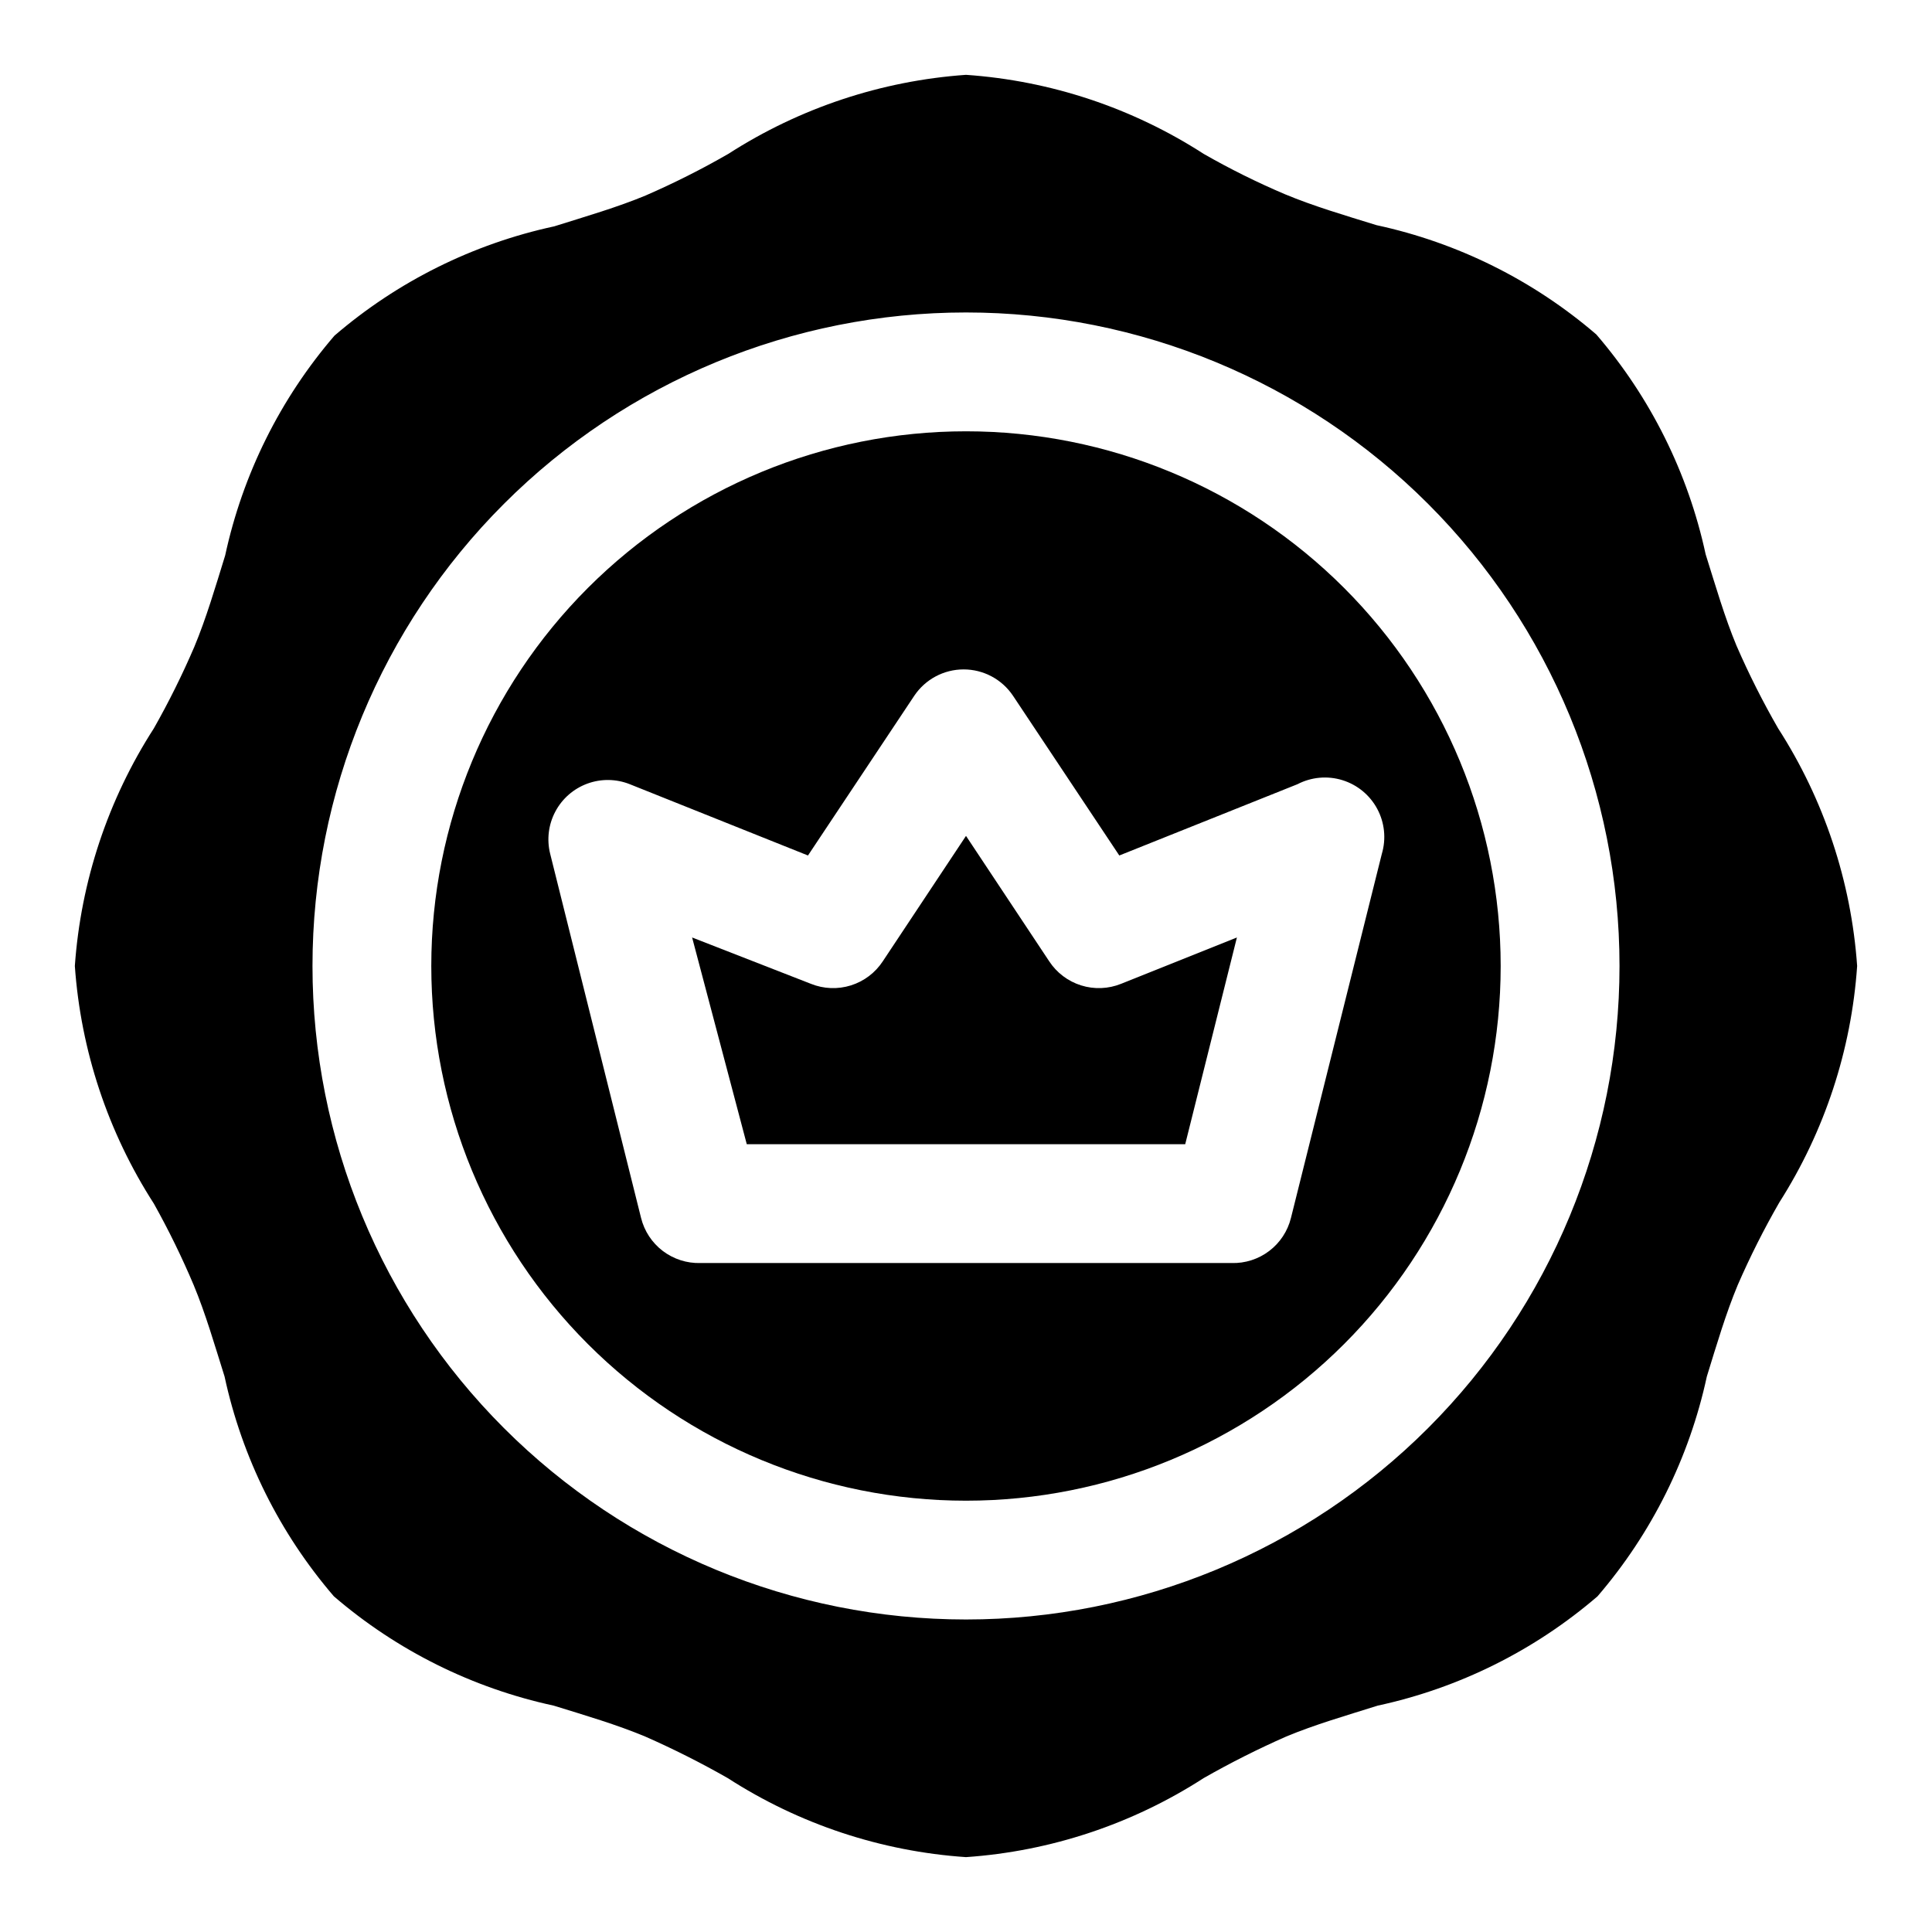
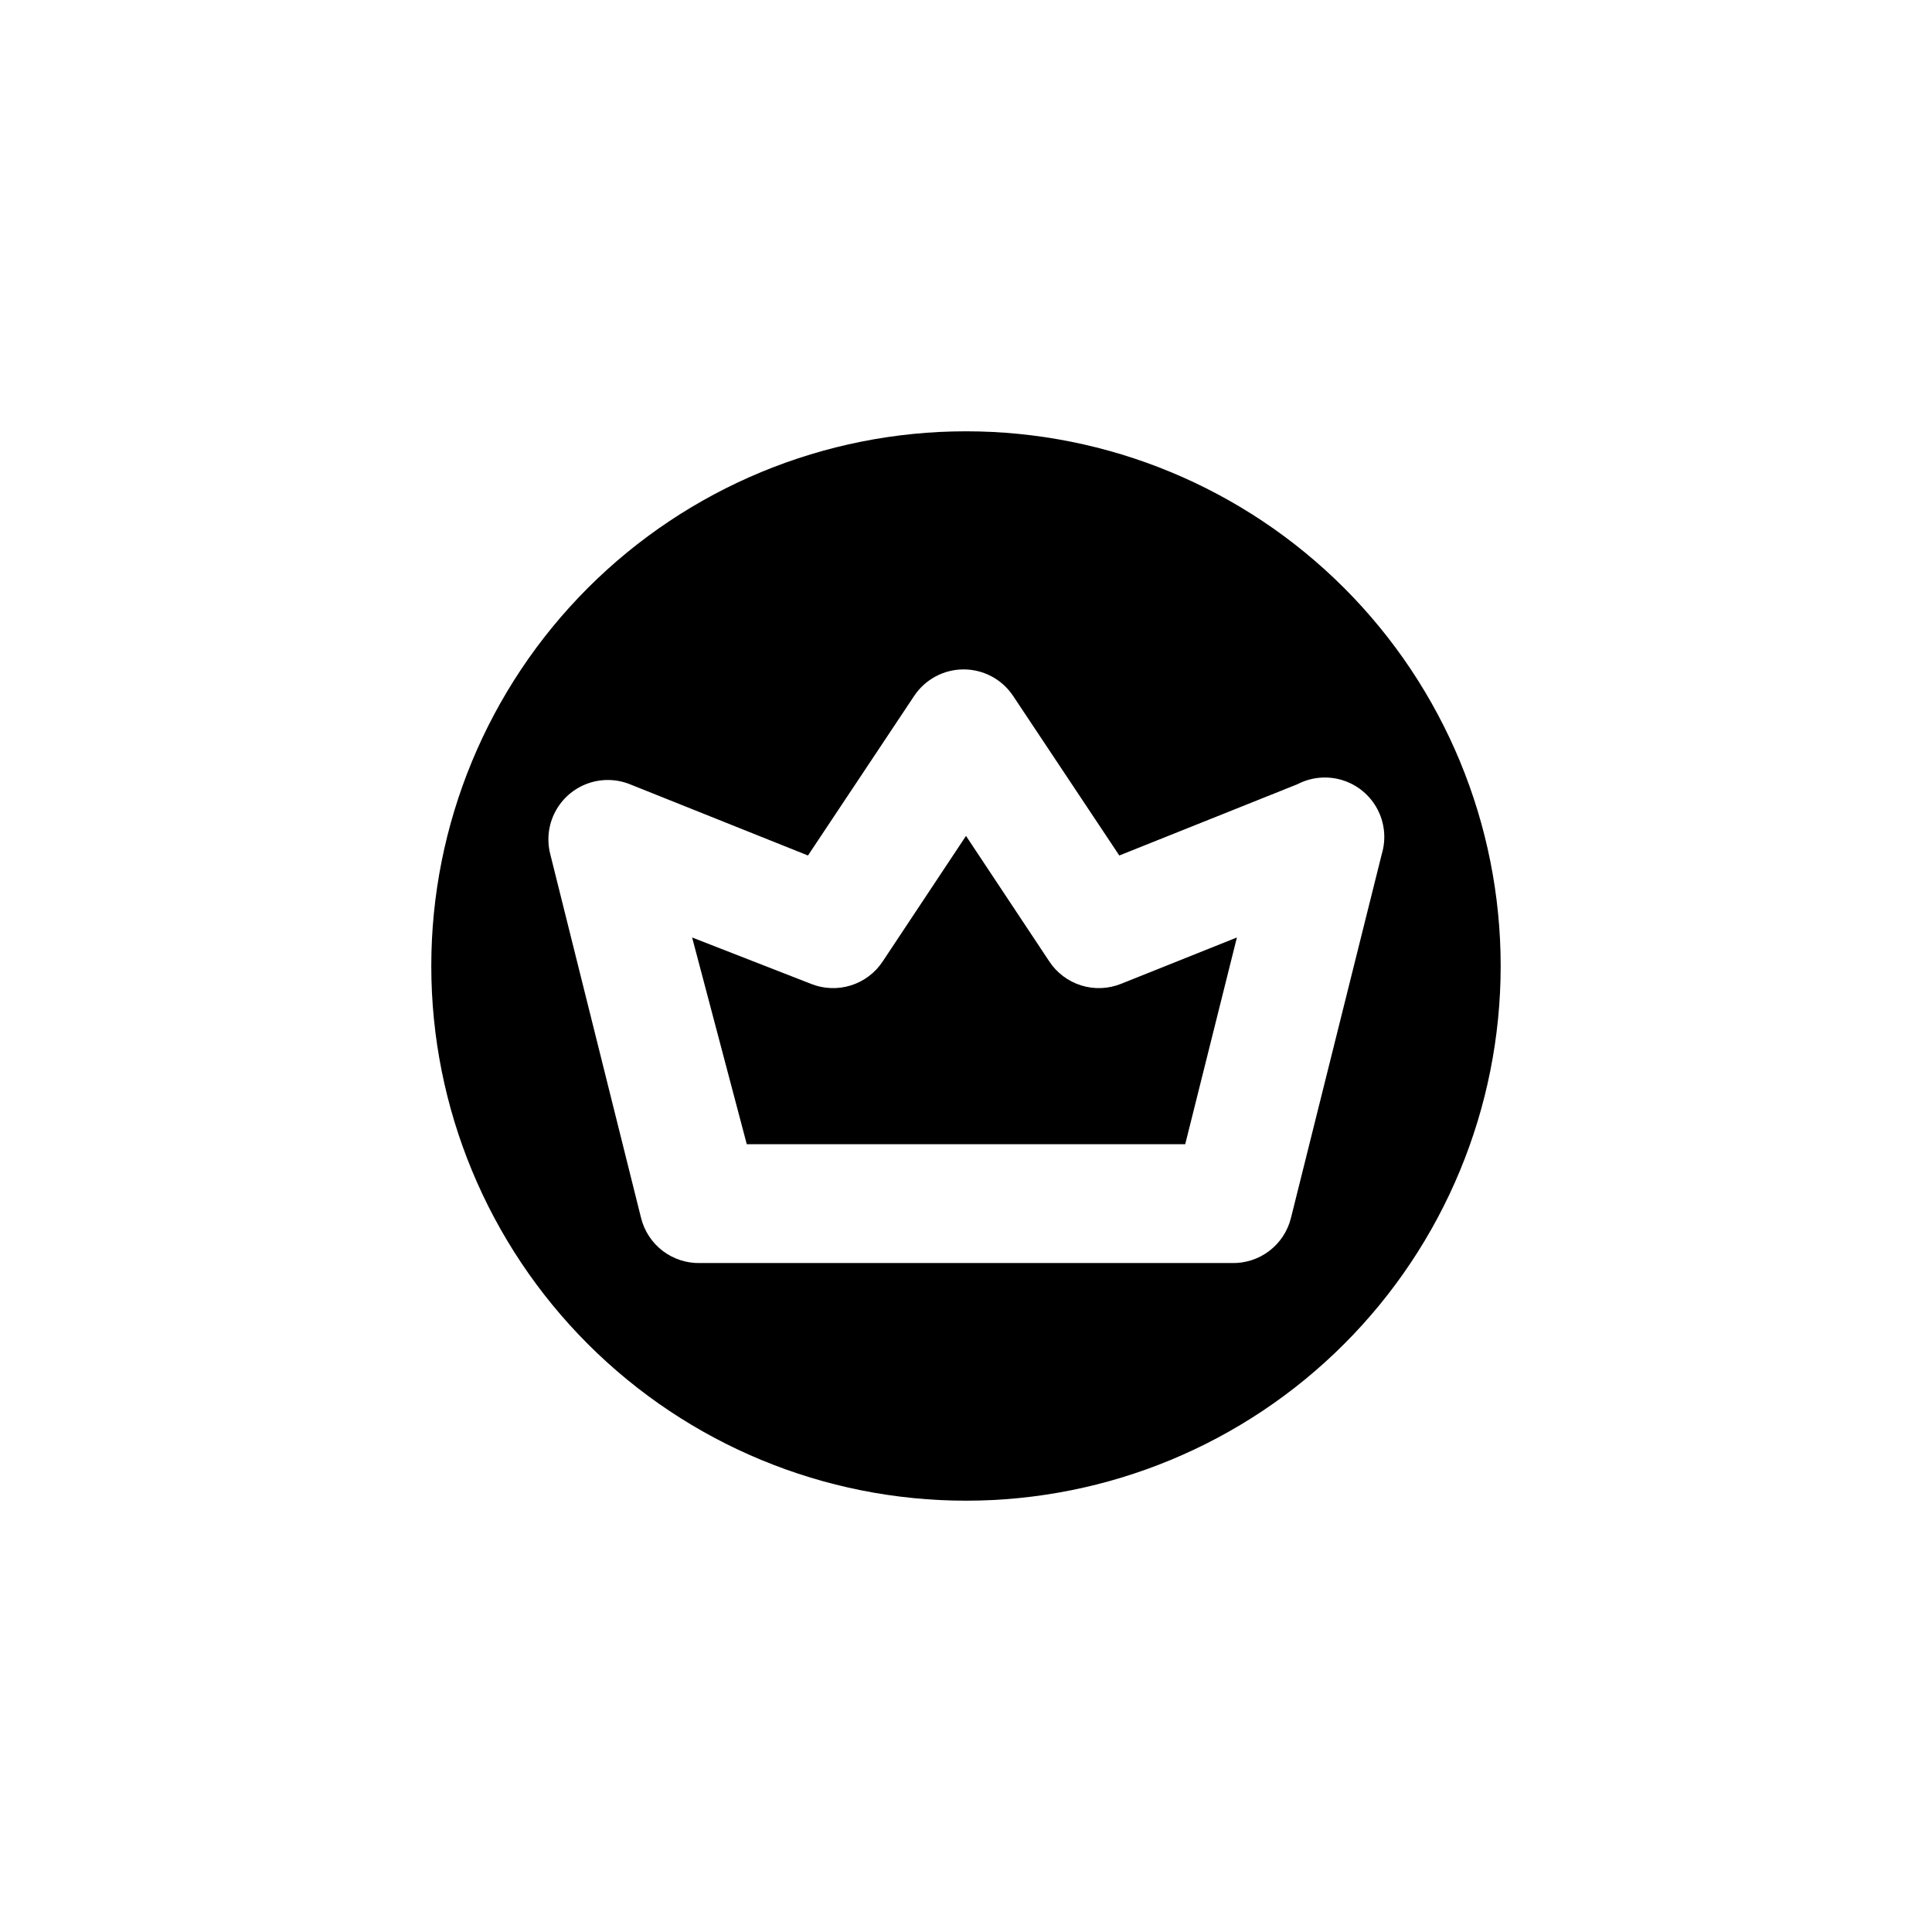
<svg xmlns="http://www.w3.org/2000/svg" fill="#000000" width="800px" height="800px" version="1.1" viewBox="144 144 512 512">
  <g>
    <path d="m422.04 398.74-22.039-33.219-22.043 33.219c-1.996 3.047-4.981 5.309-8.457 6.398-3.473 1.09-7.215 0.945-10.594-0.414l-31.488-12.281 14.484 54.789h116.19l13.699-54.789-30.699 12.281h-0.004c-3.375 1.359-7.121 1.504-10.594 0.414-3.473-1.09-6.461-3.352-8.457-6.398z" />
    <path d="m400 258.3c-37.582 0-73.621 14.93-100.2 41.504-26.574 26.574-41.504 62.613-41.504 100.2 0 37.578 14.93 73.621 41.504 100.19 26.574 26.574 62.613 41.504 100.2 41.504 37.578 0 73.621-14.93 100.19-41.504 26.574-26.57 41.504-62.613 41.504-100.19 0-37.582-14.93-73.621-41.504-100.2-26.57-26.574-62.613-41.504-100.19-41.504zm110.21 111.94-24.09 96.512c-0.859 3.492-2.894 6.586-5.758 8.762s-6.387 3.309-9.984 3.203h-140.75c-3.594 0.105-7.117-1.027-9.984-3.203-2.863-2.176-4.894-5.269-5.758-8.762l-24.09-96.512c-0.934-3.766-0.445-7.742 1.375-11.168 1.816-3.426 4.832-6.059 8.473-7.398 3.641-1.34 7.648-1.285 11.25 0.145l47.23 18.895 28.184-42.352c2.926-4.352 7.824-6.961 13.066-6.961 5.246 0 10.145 2.609 13.07 6.961l28.184 42.352 47.23-18.895c3.672-1.906 7.949-2.289 11.902-1.066s7.269 3.953 9.223 7.602c1.957 3.644 2.398 7.918 1.23 11.887z" />
-     <path d="m615.22 337.02c-4.078-7.086-7.758-14.391-11.02-21.887-3.148-7.559-5.512-15.742-8.188-24.246-4.648-21.527-14.605-41.551-28.969-58.25-16.699-14.363-36.723-24.32-58.254-28.969-8.66-2.676-16.688-5.039-24.246-8.188-7.394-3.141-14.598-6.715-21.566-10.707-18.887-12.188-40.555-19.391-62.977-20.941-22.422 1.578-44.078 8.777-62.977 20.941-7.086 4.078-14.391 7.758-21.887 11.02-7.559 3.148-15.742 5.512-24.246 8.188-21.527 4.648-41.551 14.609-58.25 28.969-14.363 16.699-24.32 36.727-28.969 58.254-2.676 8.66-5.039 16.688-8.188 24.246-3.172 7.379-6.746 14.582-10.707 21.57-12.164 18.898-19.363 40.555-20.941 62.977 1.578 22.418 8.777 44.078 20.941 62.977 3.906 6.988 7.43 14.191 10.547 21.566 3.148 7.559 5.512 15.742 8.188 24.246 4.648 21.531 14.609 41.555 28.969 58.254 16.699 14.363 36.727 24.32 58.254 28.969 8.66 2.676 16.688 5.039 24.246 8.188 7.481 3.293 14.785 6.973 21.883 11.02 18.934 12.215 40.656 19.418 63.137 20.941 22.422-1.547 44.09-8.754 62.977-20.941 7.098-4.047 14.402-7.727 21.883-11.02 7.559-3.148 15.742-5.512 24.246-8.188 21.527-4.648 41.555-14.605 58.254-28.969 14.359-16.699 24.32-36.723 28.969-58.254 2.676-8.66 5.039-16.688 8.188-24.246 3.262-7.492 6.941-14.801 11.02-21.883 12-18.836 19.094-40.379 20.625-62.66-1.574-22.422-8.777-44.078-20.941-62.977zm-215.22 236.16c-45.934 0-89.984-18.246-122.46-50.727-32.48-32.477-50.727-76.527-50.727-122.46 0-45.934 18.246-89.984 50.727-122.46 32.477-32.48 76.527-50.727 122.46-50.727 45.93 0 89.98 18.246 122.46 50.727 32.48 32.477 50.727 76.527 50.727 122.46 0 45.93-18.246 89.98-50.727 122.46-32.477 32.48-76.527 50.727-122.46 50.727z" />
  </g>
</svg>